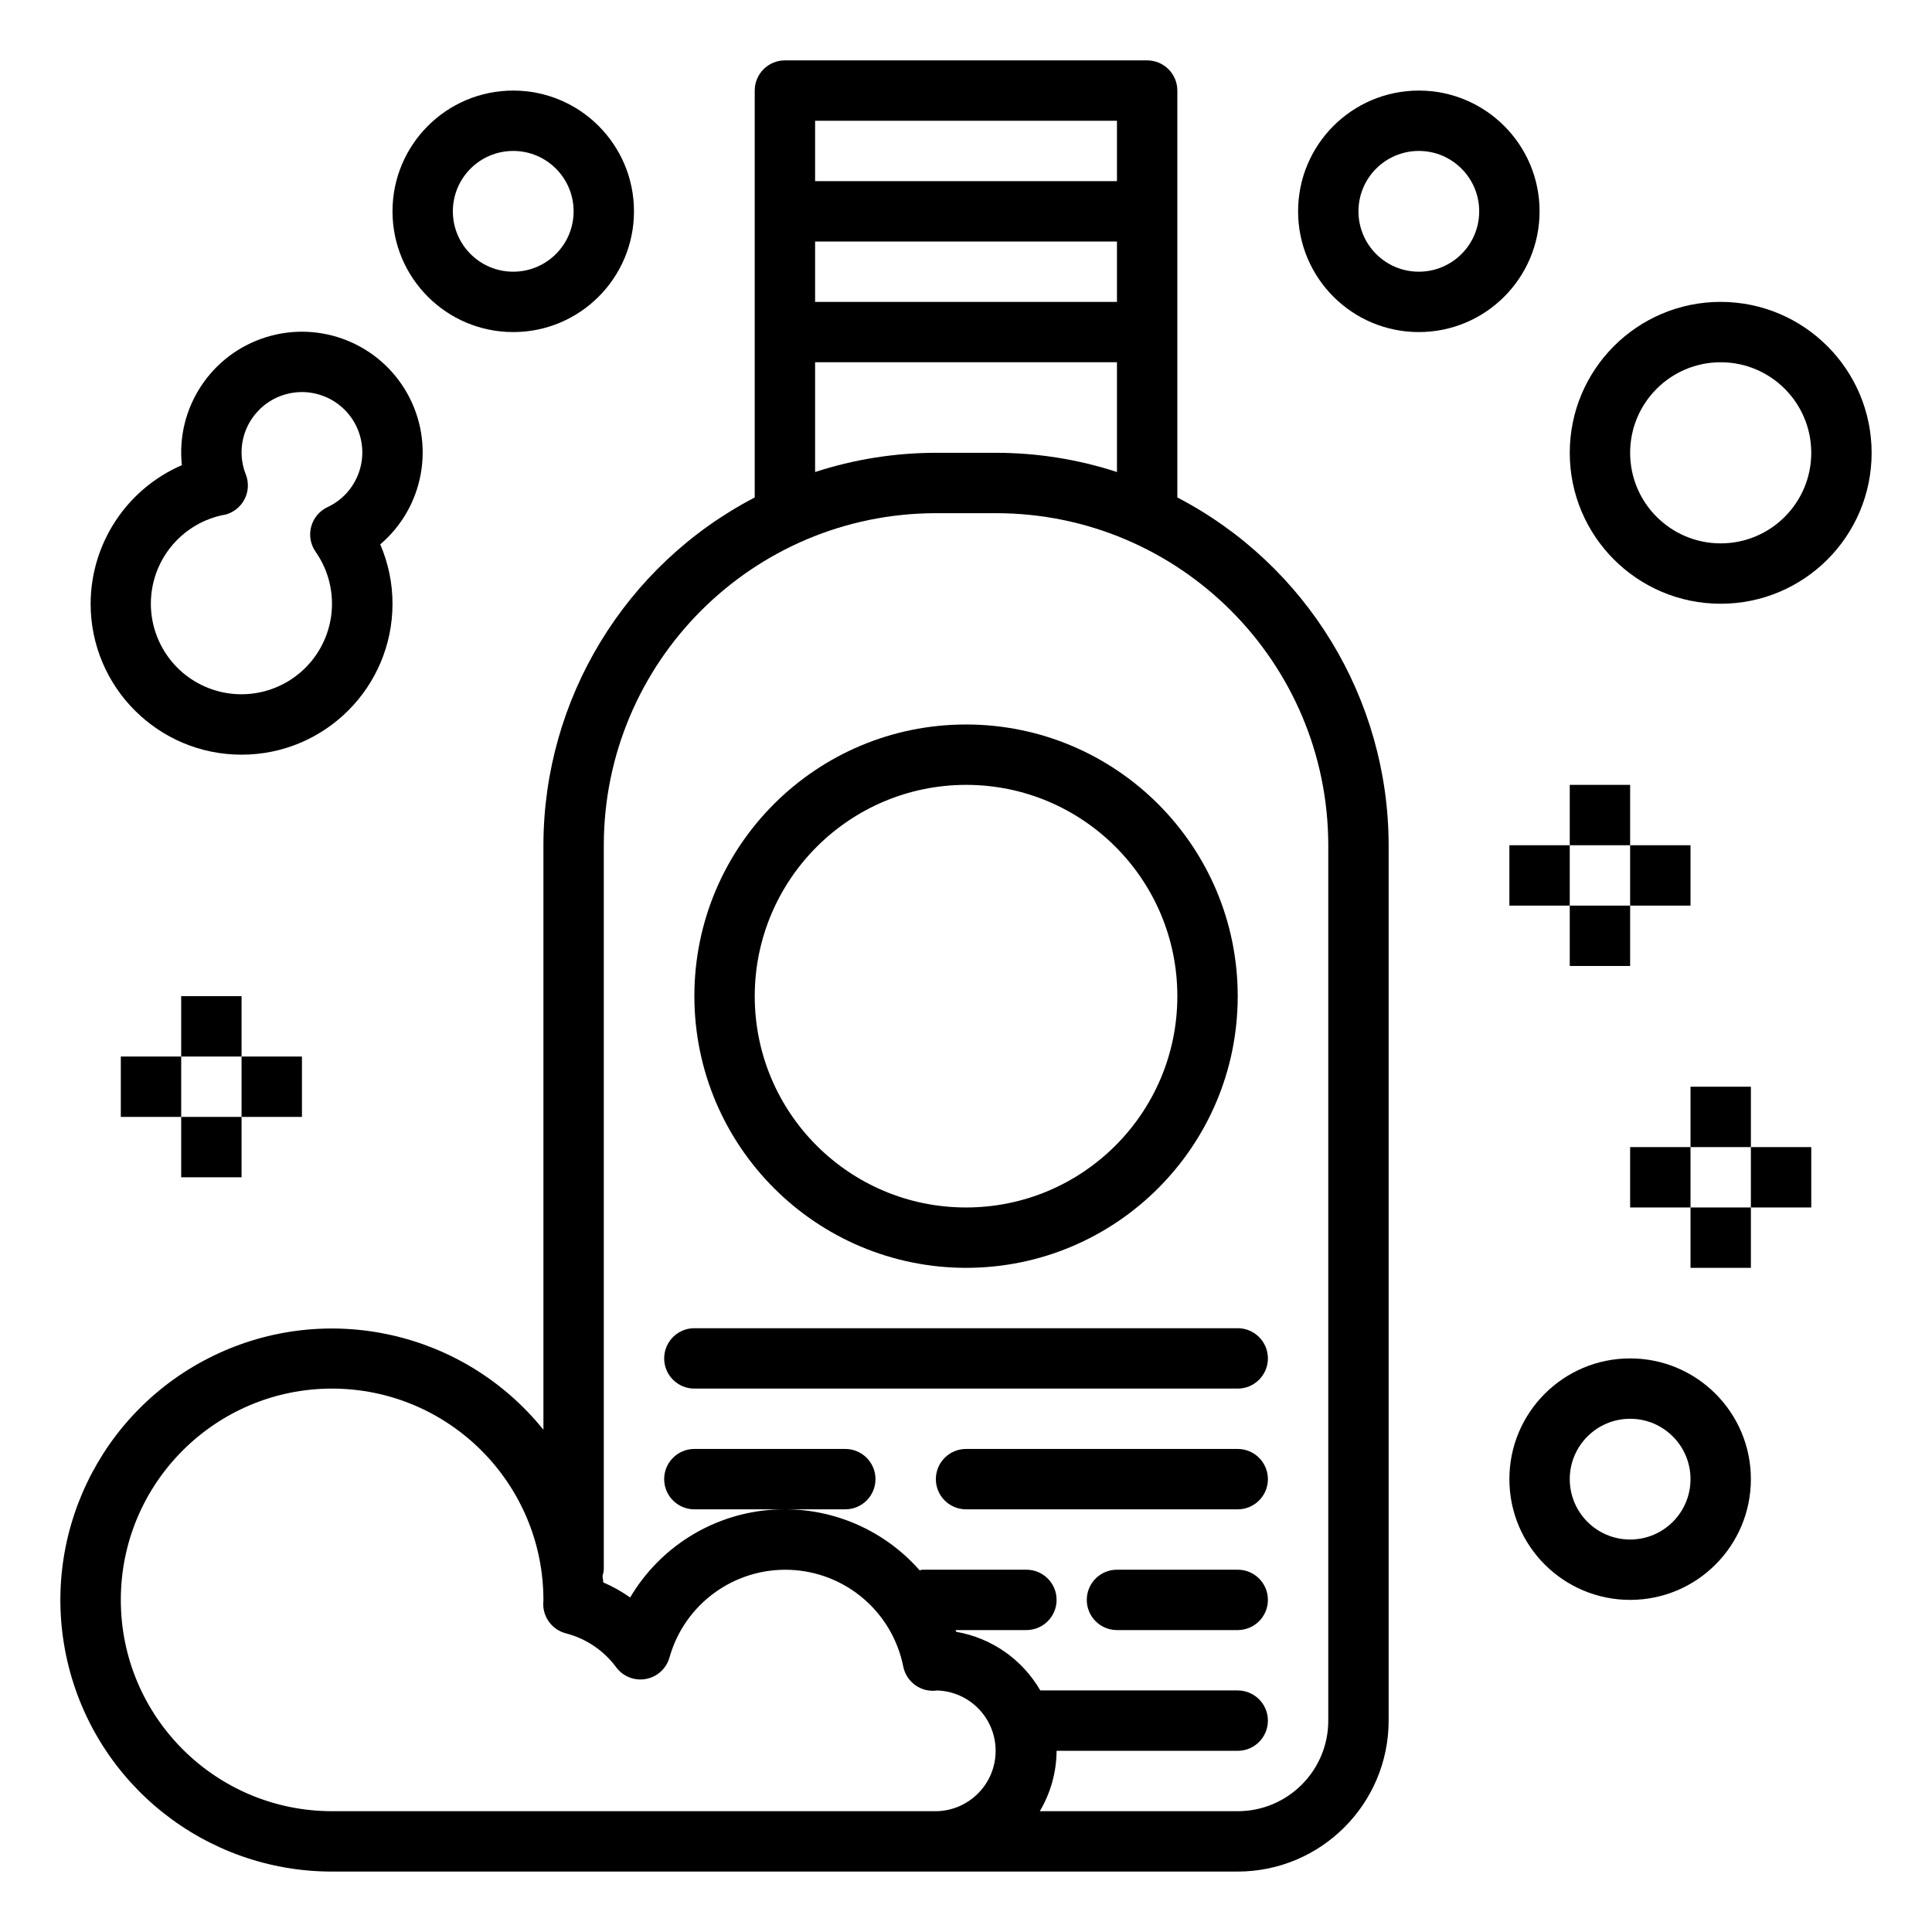
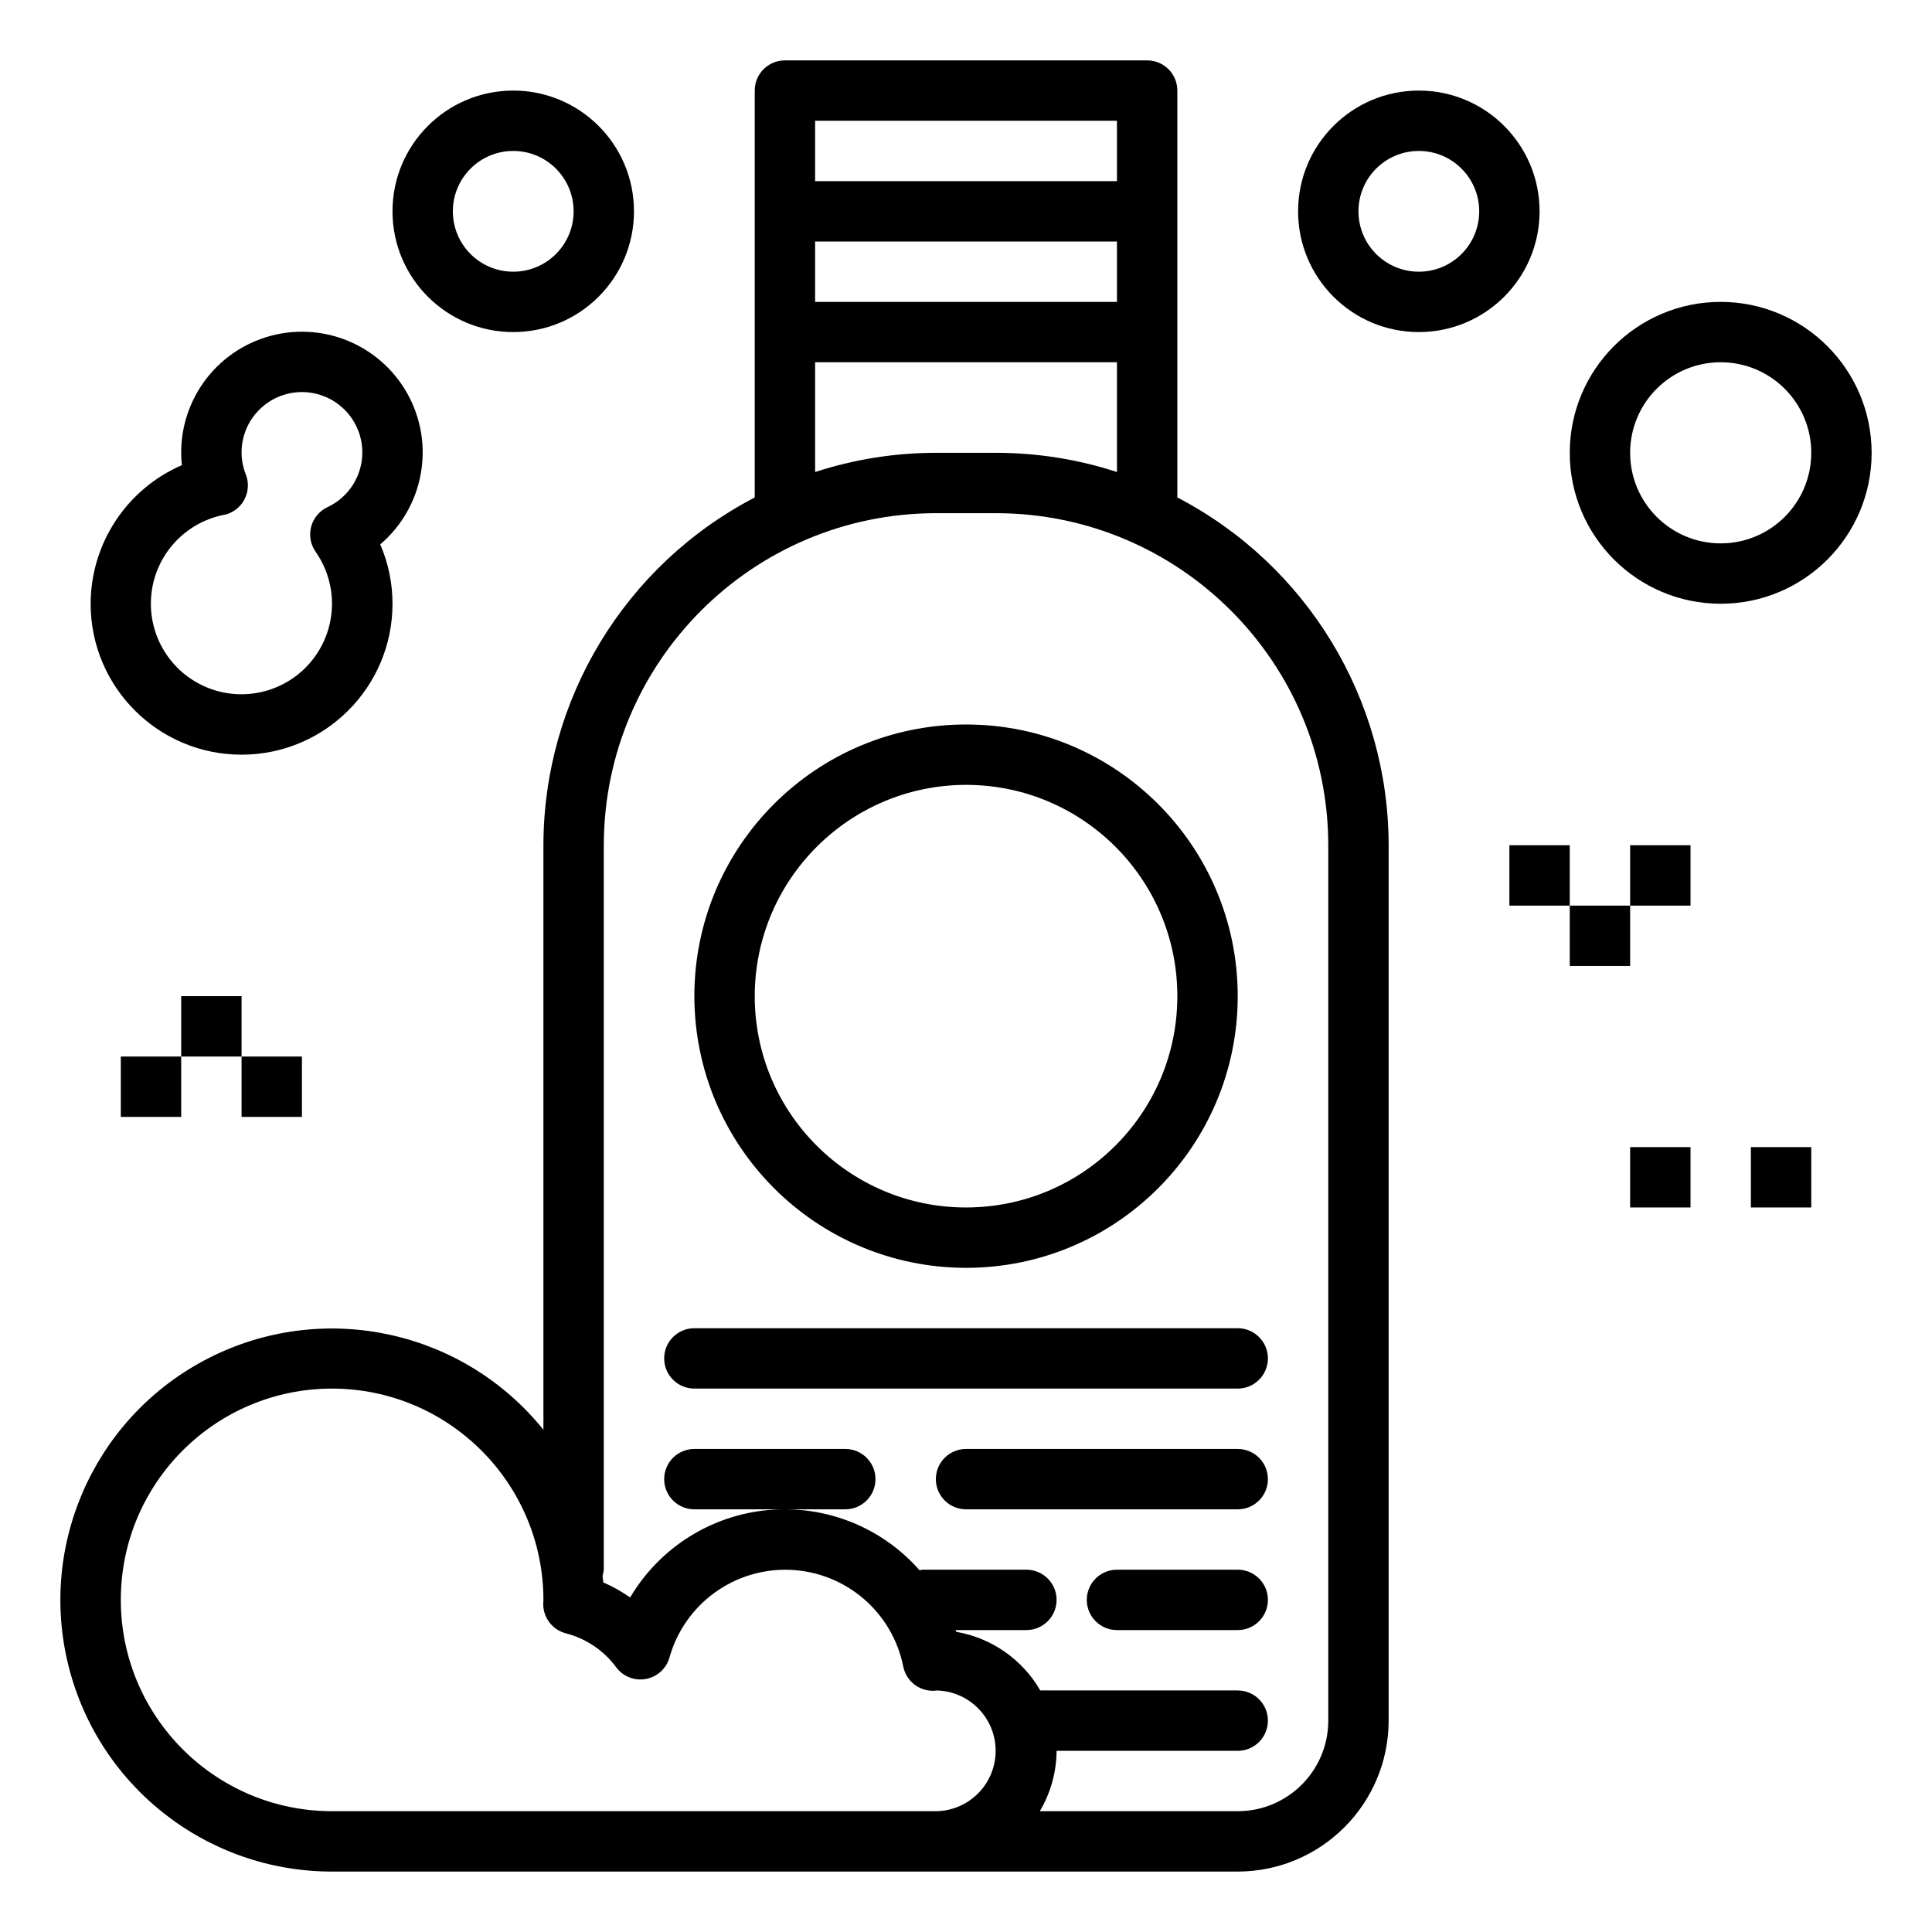
<svg xmlns="http://www.w3.org/2000/svg" viewBox="-20 -20 640.011 640">
  <path d="m300.016 399.996c49.707 0 90-40.293 90-90 0-49.699-40.293-89.996-90-89.996-49.703 0-89.996 40.297-89.996 89.996.055 49.684 40.316 89.945 89.996 90zm0-159.996c38.656 0 70 31.34 70 69.996 0 38.664-31.344 70-70 70-38.66 0-69.996-31.336-69.996-70 .047-38.637 31.355-69.941 69.996-69.996zm0 0" />
  <path d="m210.02 439.996h179.996c5.523 0 10-4.48 10-10 0-5.523-4.477-10-10-10h-179.996c-5.523 0-10 4.477-10 10 0 5.52 4.477 10 10 10zm0 0" />
-   <path d="m270.02 469.992c0-5.52-4.48-10-10-10h-50c-5.523 0-10 4.48-10 10 0 5.523 4.477 10 10 10h50c5.52 0 10-4.477 10-10zm0 0" />
+   <path d="m270.02 469.992c0-5.52-4.48-10-10-10h-50c-5.523 0-10 4.48-10 10 0 5.523 4.477 10 10 10h50c5.52 0 10-4.477 10-10z" />
  <path d="m390.016 459.992h-90c-5.52 0-9.996 4.48-9.996 10 0 5.523 4.477 10 9.996 10h90c5.523 0 10-4.477 10-10 0-5.52-4.477-10-10-10zm0 0" />
  <path d="m390.016 499.992h-40c-5.523 0-10 4.477-10 10 0 5.523 4.477 10 10 10h40c5.523 0 10-4.477 10-10 0-5.523-4.477-10-10-10zm0 0" />
  <path d="m450.016 10.004c-22.098 0-40 17.91-40 40 0 22.094 17.902 40 40 40 22.086 0 39.996-17.906 39.996-40 0-22.09-17.91-40-39.996-40zm0 60c-11.047 0-20-8.949-20-20 0-11.047 8.953-20 20-20 11.043 0 19.996 8.953 19.996 20 0 11.051-8.953 20-19.996 20zm0 0" />
  <path d="m550.012 80.004c-27.617 0-50 22.387-50 49.996 0 27.617 22.383 50 50 50 27.613 0 50-22.383 50-50-.035-27.594-22.402-49.965-50-49.996zm0 79.996c-16.566 0-30-13.426-30-30 0-16.566 13.434-29.996 30-29.996 16.566 0 30 13.43 30 29.996 0 16.574-13.434 30-30 30zm0 0" />
  <path d="m10.023 180c0 27.617 22.383 50 50 50 27.609 0 50-22.383 50-50 .004-6.762-1.379-13.457-4.062-19.668 14.48-12.336 18.27-33.172 9.055-49.816-9.219-16.645-28.879-24.496-47.023-18.773-18.148 5.723-29.75 23.43-27.75 42.352-18.305 7.934-30.168 25.957-30.219 45.906zm44.047-29.387c2.902-.578 5.395-2.41 6.816-5 1.422-2.594 1.621-5.684.547-8.438-.914-2.281-1.391-4.715-1.41-7.176-.062-9.934 7.188-18.41 17.016-19.895 9.828-1.48 19.254 4.48 22.129 13.992 2.871 9.516-1.68 19.703-10.688 23.906-2.668 1.254-4.645 3.629-5.402 6.477-.758 2.848-.219 5.887 1.477 8.305 7.605 10.867 7.172 25.449-1.074 35.844-8.246 10.395-22.344 14.141-34.664 9.203-12.312-4.934-19.926-17.371-18.715-30.586 1.211-13.211 10.961-24.062 23.969-26.672zm0 0" />
  <path d="m110.023 50.004c0 22.094 17.902 40 39.996 40 22.09 0 40-17.906 40-40 0-22.09-17.91-40-40-40-22.094 0-39.996 17.91-39.996 40zm39.996-20c11.047 0 20 8.953 20 20 0 11.051-8.953 20-20 20-11.043 0-20-8.949-20-20 0-11.047 8.957-20 20-20zm0 0" />
-   <path d="m500.012 240h20v20h-20zm0 0" />
  <path d="m500.012 280h20v19.996h-20zm0 0" />
  <path d="m480.012 260h20v20h-20zm0 0" />
  <path d="m520.012 260h20v20h-20zm0 0" />
  <path d="m40.023 309.996h20v20h-20zm0 0" />
-   <path d="m40.023 349.996h20v20h-20zm0 0" />
  <path d="m20.023 329.996h20v20h-20zm0 0" />
  <path d="m60.023 329.996h20v20h-20zm0 0" />
-   <path d="m540.012 339.996h20v20h-20zm0 0" />
-   <path d="m540.012 379.996h20v20h-20zm0 0" />
  <path d="m520.012 359.996h20v20h-20zm0 0" />
  <path d="m560.012 359.996h20v20h-20zm0 0" />
  <path d="m90.023 599.992h299.992c27.598-.031 49.965-22.398 50-50v-289.992c-.059-48.441-27.031-92.836-70-115.207v-134.789c0-5.523-4.477-10-10-10h-119.996c-5.523 0-10 4.477-10 10v134.789c-42.969 22.371-69.945 66.766-70 115.207v193.637c-26.293-32.656-71.652-42.816-109.363-24.5-37.703 18.312-57.762 60.25-48.352 101.102 9.414 40.852 45.793 69.781 87.719 69.754zm159.996-539.988h99.996v20h-99.996zm0-40h99.996v20h-99.996zm0 80h99.996v36.359c-12.918-4.207-26.414-6.352-40-6.363h-19.996c-13.586.012-27.086 2.156-40 6.363zm-70 399.988v-239.992c.07-60.719 49.277-109.926 110-110h19.996c60.723.074 109.926 49.281 110 110v289.992c0 16.57-13.434 30-30 30h-65.559c3.598-6.051 5.516-12.953 5.559-20h60c5.523 0 10-4.477 10-10 0-5.523-4.477-10-10-10h-65.398c-5.938-10.281-16.133-17.398-27.832-19.418-.07-.199-.18-.383-.25-.582h23.48c5.523 0 10-4.477 10-10 0-5.523-4.477-10-10-10h-34.379c-.352 0-.648.172-1 .203-12.582-14.316-31.266-21.738-50.238-19.957-18.98 1.777-35.949 12.547-45.648 28.957-2.793-1.973-5.785-3.645-8.922-5 0-.723-.168-1.418-.238-2.141.219-.672.363-1.359.43-2.062zm-89.996-59.996c38.668.051 69.992 31.41 69.996 70.078l-.059 1.109c-.098 4.645 3.02 8.742 7.52 9.895 6.66 1.719 12.531 5.672 16.617 11.203 2.262 3.078 6.074 4.598 9.828 3.918 3.75-.676 6.797-3.43 7.844-7.094 4.973-17.762 21.488-29.781 39.914-29.066 18.422.711 33.953 13.977 37.543 32.066.953 4.656 5.051 8 9.801 8 .469-.004.938-.039 1.402-.102 10.883.332 19.504 9.305 19.391 20.199-.109 10.887-8.914 19.688-19.801 19.789h-199.996c-38.664 0-70-31.34-70-70 0-38.656 31.336-69.996 70-69.996zm0 0" />
-   <path d="m520.012 429.996c-22.094 0-40 17.91-40 39.996 0 22.098 17.906 40 40 40 22.09 0 40-17.902 40-40 0-22.086-17.91-39.996-40-39.996zm0 59.996c-11.043 0-20-8.949-20-20 0-11.043 8.957-19.996 20-19.996 11.047 0 20 8.953 20 19.996 0 11.051-8.953 20-20 20zm0 0" />
</svg>